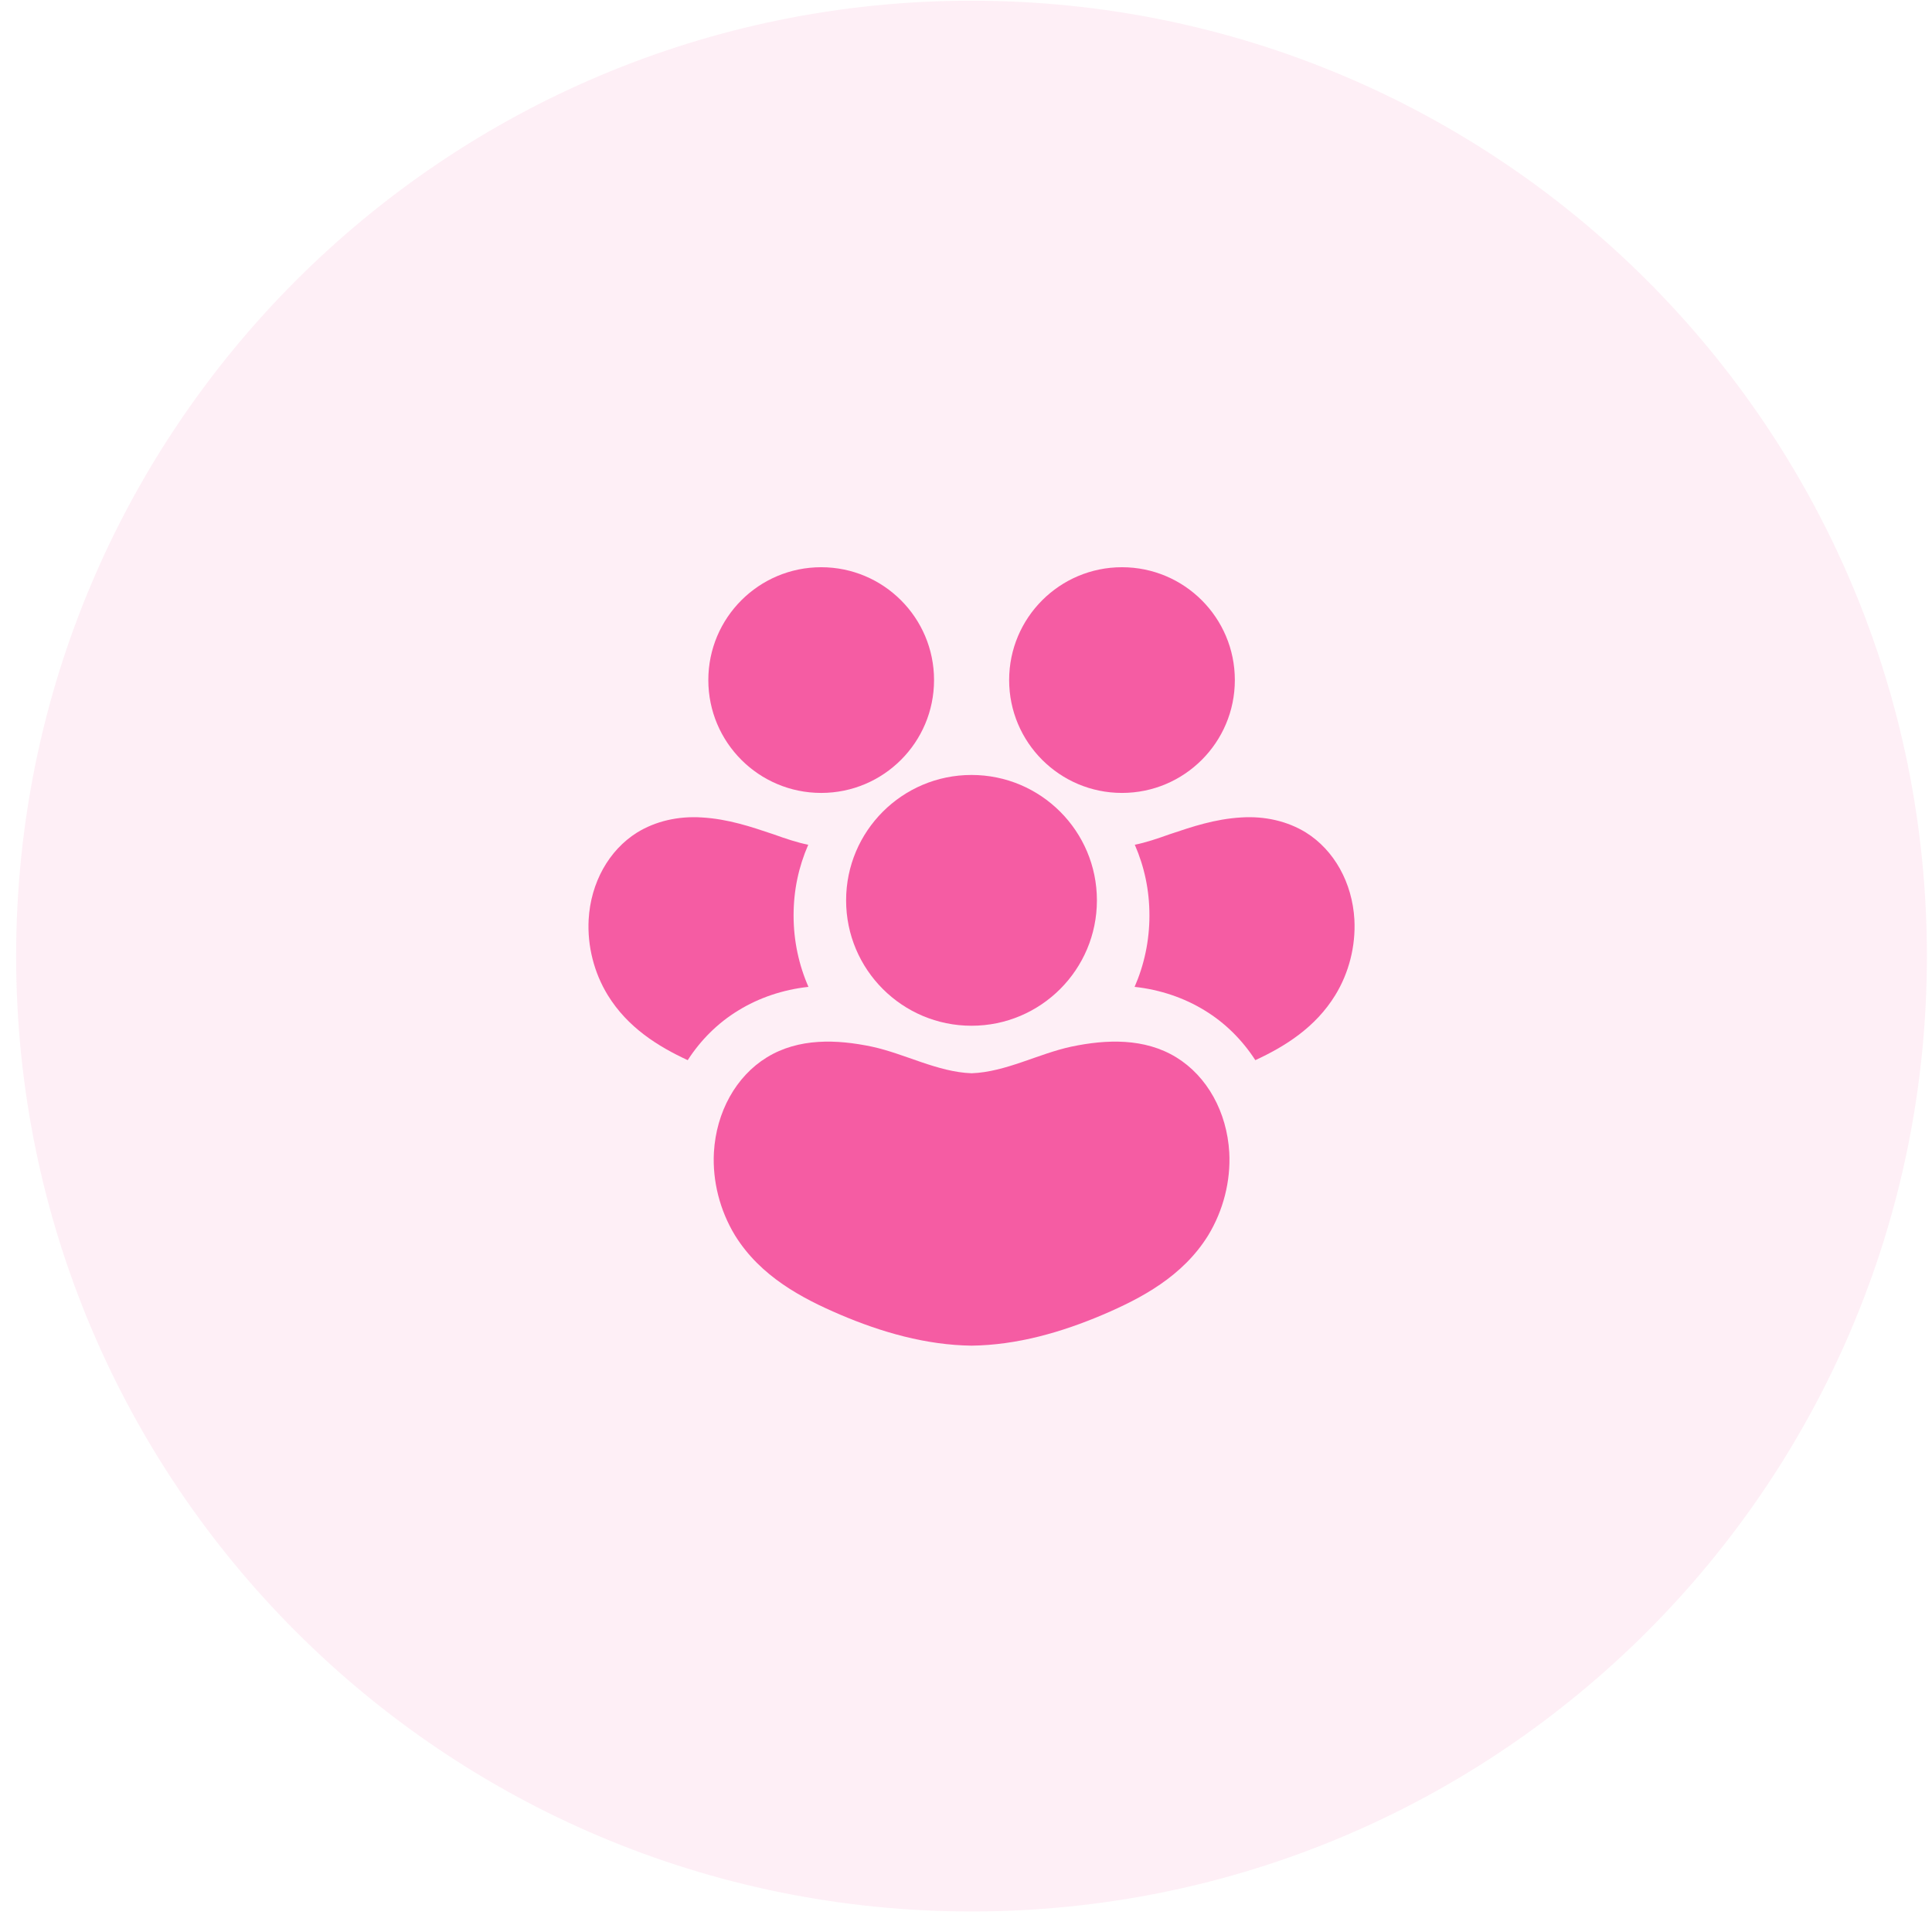
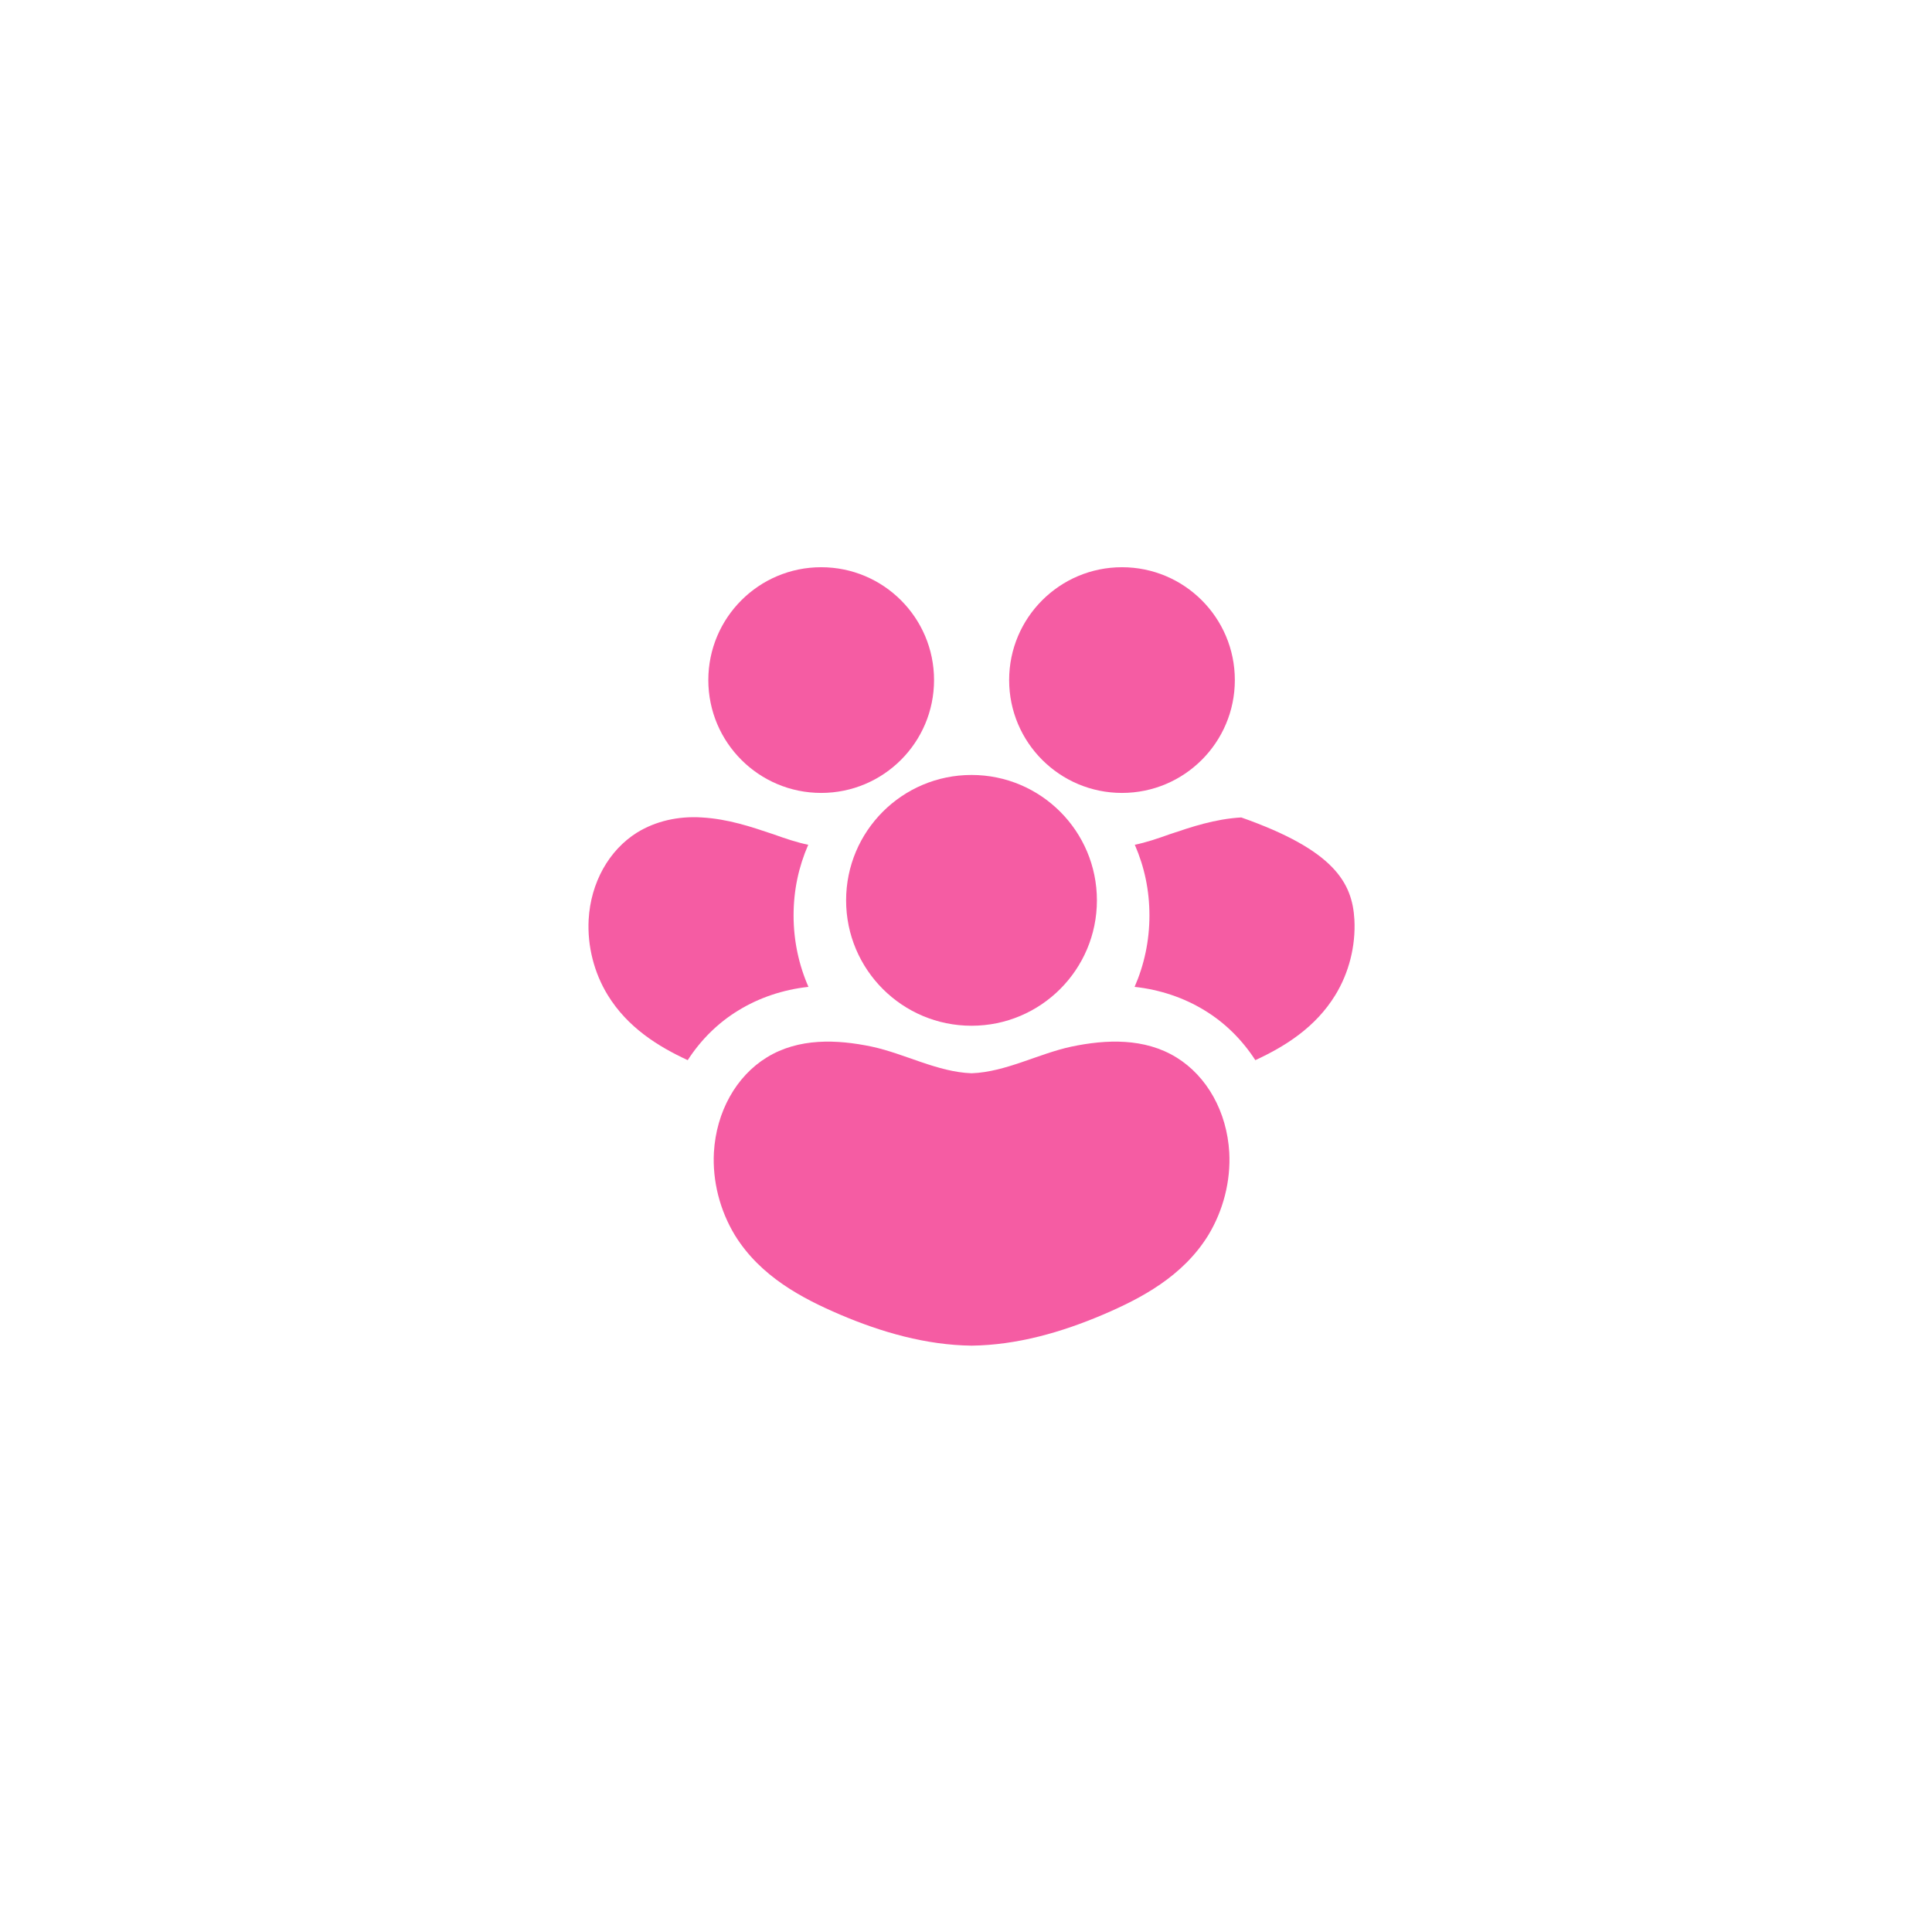
<svg xmlns="http://www.w3.org/2000/svg" width="91" height="91" viewBox="0 0 91 91" fill="none">
-   <path d="M45.76 90.033C70.613 90.033 90.76 69.886 90.76 45.033C90.76 20.18 70.613 0.033 45.76 0.033C20.907 0.033 0.76 20.18 0.76 45.033C0.76 69.886 20.907 90.033 45.76 90.033Z" fill="#F55CA3" fill-opacity="0.1" />
  <path d="M56.909 58.184C55.709 60.127 53.74 61.157 51.961 61.918C50.006 62.752 47.906 63.355 45.766 63.382H45.76C43.62 63.355 41.52 62.752 39.565 61.918C37.786 61.157 35.818 60.127 34.617 58.184C33.908 57.016 33.553 55.631 33.626 54.279C33.737 52.37 34.669 50.696 36.119 49.804C37.616 48.885 39.414 48.951 41.068 49.299C42.623 49.633 44.152 50.493 45.76 50.552H45.766C47.374 50.493 48.903 49.633 50.459 49.299C52.112 48.951 53.91 48.885 55.407 49.804C56.857 50.696 57.789 52.37 57.9 54.279C57.973 55.631 57.618 57.016 56.909 58.184Z" fill="#F55CA3" />
  <path d="M38.082 46.49C37.629 45.459 37.379 44.318 37.379 43.123C37.379 41.929 37.616 40.833 38.069 39.789C37.544 39.684 37.005 39.501 36.434 39.297L36.356 39.271C35.398 38.95 34.302 38.575 33.055 38.503C31.933 38.431 30.876 38.681 30.01 39.212C28.678 40.045 27.824 41.575 27.726 43.314C27.66 44.56 27.982 45.821 28.625 46.87C29.564 48.4 31.001 49.292 32.392 49.935C33.002 48.99 33.809 48.183 34.768 47.599C35.745 46.995 36.881 46.614 38.075 46.483L38.082 46.49Z" fill="#F55CA3" />
-   <path d="M53.438 46.49C53.891 45.459 54.14 44.318 54.14 43.123C54.14 41.929 53.904 40.833 53.451 39.789C53.976 39.684 54.514 39.501 55.085 39.297L55.164 39.271C56.122 38.95 57.218 38.575 58.465 38.503C59.587 38.431 60.644 38.681 61.51 39.212C62.842 40.045 63.695 41.575 63.794 43.314C63.859 44.56 63.538 45.821 62.895 46.87C61.956 48.4 60.519 49.292 59.128 49.935C58.517 48.99 57.71 48.183 56.752 47.599C55.774 46.995 54.639 46.614 53.444 46.483L53.438 46.49Z" fill="#F55CA3" />
+   <path d="M53.438 46.49C53.891 45.459 54.14 44.318 54.14 43.123C54.14 41.929 53.904 40.833 53.451 39.789C53.976 39.684 54.514 39.501 55.085 39.297L55.164 39.271C56.122 38.95 57.218 38.575 58.465 38.503C62.842 40.045 63.695 41.575 63.794 43.314C63.859 44.56 63.538 45.821 62.895 46.87C61.956 48.4 60.519 49.292 59.128 49.935C58.517 48.99 57.71 48.183 56.752 47.599C55.774 46.995 54.639 46.614 53.444 46.483L53.438 46.49Z" fill="#F55CA3" />
  <path d="M45.76 48.314C49.022 48.314 51.666 45.67 51.666 42.408C51.666 39.146 49.022 36.502 45.76 36.502C42.498 36.502 39.853 39.146 39.853 42.408C39.853 45.67 42.498 48.314 45.76 48.314Z" fill="#F55CA3" />
  <path d="M38.679 37.348C41.615 37.348 43.995 34.968 43.995 32.032C43.995 29.096 41.615 26.717 38.679 26.717C35.743 26.717 33.363 29.096 33.363 32.032C33.363 34.968 35.743 37.348 38.679 37.348Z" fill="#F55CA3" />
  <path d="M52.847 37.348C55.783 37.348 58.163 34.968 58.163 32.032C58.163 29.096 55.783 26.717 52.847 26.717C49.912 26.717 47.532 29.096 47.532 32.032C47.532 34.968 49.912 37.348 52.847 37.348Z" fill="#F55CA3" />
</svg>